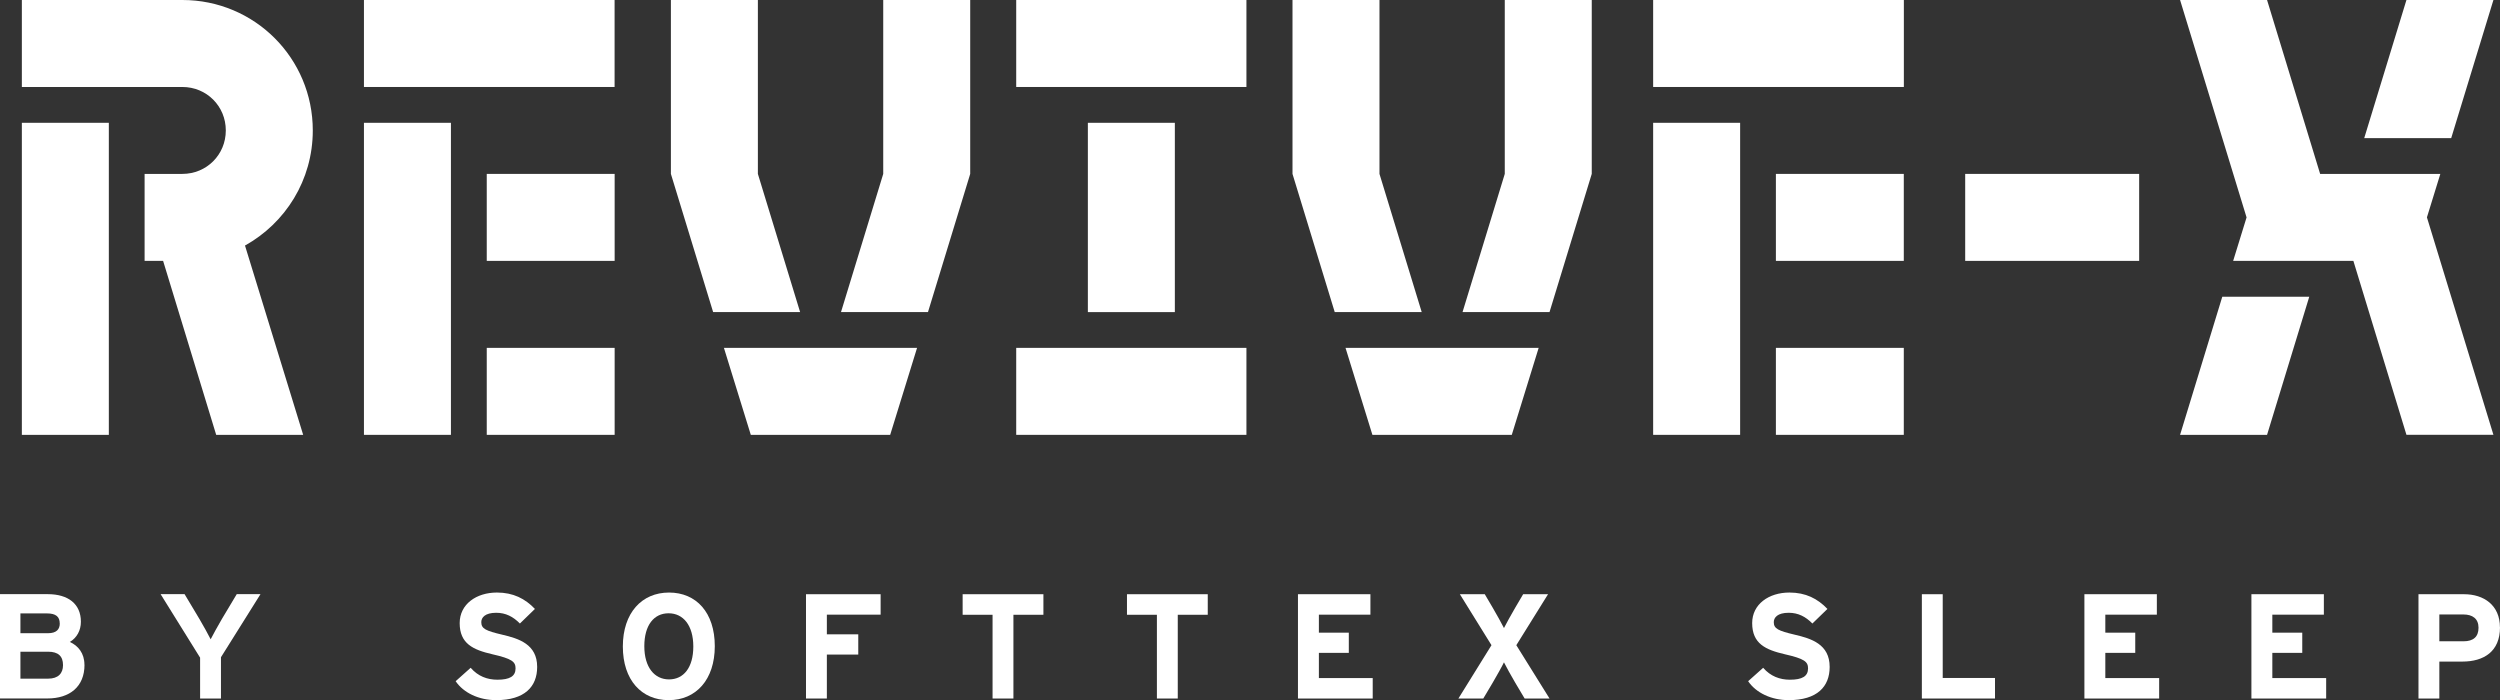
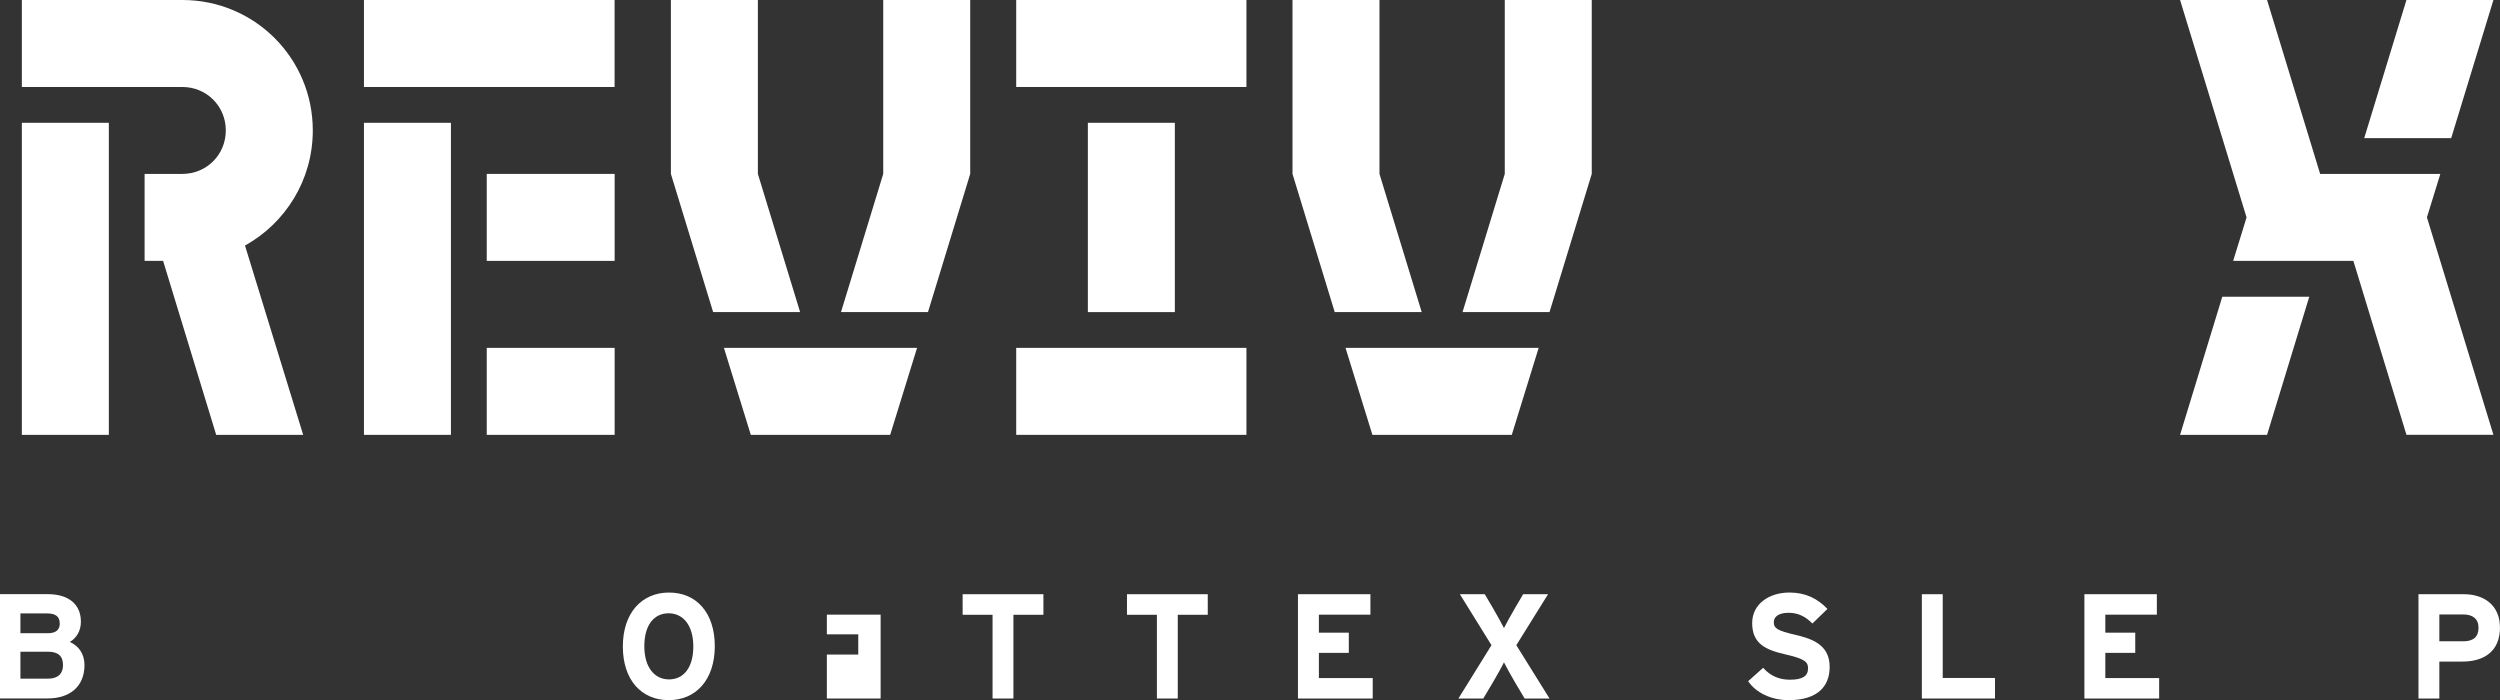
<svg xmlns="http://www.w3.org/2000/svg" id="Layer_1" data-name="Layer 1" viewBox="0 0 402.67 112.77">
  <rect x="0" y="0" width="402.67" height="112.77" fill="#333333" stroke="none" />
  <defs>
    <style>
      .cls-1 {
        fill: #fff;
      }
    </style>
  </defs>
  <g>
    <path class="cls-1" d="M26.28,42.02h-2.99v-14.01h6.08c3.91,0,7-3.09,7-7s-3.09-7-7-7H3.52V0h25.85c11.64,0,21.01,9.37,21.01,21.01,0,8.03-4.43,14.93-10.92,18.54l9.37,30.49h-14.01l-8.55-28.02ZM3.52,19.78h14.01v50.26H3.52V19.78Z" />
    <path class="cls-1" d="M58.62,0h40.37v14.01h-40.37V0ZM58.62,19.78h14.01v50.26h-14.01V19.78ZM78.4,28.01h20.6v14.01h-20.6v-14.01ZM78.4,56.03h20.6v14.01h-20.6v-14.01Z" />
    <path class="cls-1" d="M108.06,28.01V0h14.01v28.01l6.8,22.25h-14.01l-6.8-22.25ZM116.61,56.03h31.1l-4.33,14.01h-22.45l-4.33-14.01ZM142.26,28.01V0h14.01v28.01l-6.8,22.25h-14.01l6.8-22.25Z" />
    <path class="cls-1" d="M163.68,0h37.08v14.01h-37.08V0ZM163.68,56.03h37.08v14.01h-37.08v-14.01ZM175.22,19.78h14.01v30.49h-14.01v-30.49Z" />
    <path class="cls-1" d="M208.18,28.01V0h14.01v28.01l6.8,22.25h-14.01l-6.8-22.25ZM216.73,56.03h31.1l-4.33,14.01h-22.45l-4.33-14.01ZM242.37,28.01V0h14.01v28.01l-6.8,22.25h-14.01l6.8-22.25Z" />
-     <path class="cls-1" d="M266.27,0h40.38v14.01h-40.38V0ZM266.27,19.78h14.01v50.26h-14.01V19.78ZM286.04,28.01h20.6v14.01h-20.6v-14.01ZM286.04,56.03h20.6v14.01h-20.6v-14.01Z" />
-     <path class="cls-1" d="M316.53,28.01h28.02v14.01h-28.02v-14.01Z" />
    <path class="cls-1" d="M379.05,42.02h-19.36l2.16-7L351.14,0h14.01l8.55,28.01h19.36l-2.16,7,10.71,35.02h-14.01l-8.55-28.02ZM357.94,47.79h14.01l-6.8,22.25h-14.01l6.8-22.25ZM387.6,0h14.01l-6.8,22.25h-14.01l6.8-22.25Z" />
  </g>
  <g>
    <path class="cls-1" d="M13.61,107.08c0,3.53-2.38,5.42-5.98,5.42H0v-16.8h7.7c3.26,0,5.33,1.56,5.33,4.44,0,1.44-.67,2.59-1.78,3.26,1.34.6,2.35,1.82,2.35,3.67ZM9.62,100.41c0-1.06-.6-1.61-2.06-1.61H3.29v3.19h4.44c1.39,0,1.9-.65,1.9-1.58ZM10.15,107.13c0-1.44-.77-2.16-2.4-2.16H3.29v4.34h4.46c1.63,0,2.4-.86,2.4-2.18Z" />
-     <path class="cls-1" d="M41.95,95.71l-6.36,10.15v6.65h-3.36v-6.58l-6.36-10.23h3.86l2.38,3.98c.6,1.01,1.51,2.66,1.82,3.29.31-.62,1.2-2.23,1.82-3.29l2.38-3.98h3.82Z" />
-     <path class="cls-1" d="M86.52,107.42c0,3.19-2.02,5.35-6.6,5.35-2.81,0-5.26-1.18-6.53-3.05l2.42-2.16c1.18,1.37,2.69,1.92,4.3,1.92,1.99,0,2.93-.55,2.93-1.82,0-1.08-.58-1.56-3.74-2.28-3.1-.72-5.26-1.7-5.26-5.02,0-3.05,2.69-4.92,6-4.92,2.62,0,4.54.98,6.12,2.64l-2.42,2.35c-1.08-1.1-2.28-1.73-3.82-1.73-1.8,0-2.4.77-2.4,1.51,0,1.06.72,1.39,3.38,2.02,2.66.62,5.62,1.54,5.62,5.18Z" />
    <path class="cls-1" d="M115.13,104.08c0,5.42-3.05,8.69-7.42,8.69s-7.39-3.22-7.39-8.64,3.05-8.69,7.44-8.69,7.37,3.22,7.37,8.64ZM111.67,104.13c0-3.41-1.63-5.35-3.98-5.35s-3.91,1.9-3.91,5.3,1.63,5.35,3.98,5.35,3.91-1.9,3.91-5.3Z" />
-     <path class="cls-1" d="M141.84,99h-8.66v3.17h5.06v3.26h-5.06v7.08h-3.36v-16.8h12.02v3.29Z" />
+     <path class="cls-1" d="M141.84,99h-8.66v3.17h5.06v3.26h-5.06v7.08h-3.36h12.02v3.29Z" />
    <path class="cls-1" d="M168.05,99.02h-4.82v13.49h-3.36v-13.49h-4.82v-3.31h13.01v3.31Z" />
    <path class="cls-1" d="M194.52,99.02h-4.82v13.49h-3.36v-13.49h-4.82v-3.31h13.01v3.31Z" />
    <path class="cls-1" d="M221.09,112.51h-12.03v-16.8h11.67v3.29h-8.3v2.9h4.82v3.26h-4.82v4.06h8.67v3.29Z" />
    <path class="cls-1" d="M249.58,112.51h-4.01l-1.51-2.54c-.6-1.01-1.51-2.66-1.82-3.29-.29.62-1.2,2.23-1.82,3.29l-1.51,2.54h-4.01l5.33-8.59-5.09-8.21h4.01l1.27,2.16c.6,1.01,1.51,2.67,1.82,3.29.31-.62,1.2-2.23,1.82-3.29l1.27-2.16h4.01l-5.11,8.21,5.35,8.59Z" />
    <path class="cls-1" d="M294.7,107.42c0,3.19-2.02,5.35-6.6,5.35-2.81,0-5.26-1.18-6.53-3.05l2.42-2.16c1.18,1.37,2.69,1.92,4.3,1.92,1.99,0,2.93-.55,2.93-1.82,0-1.08-.58-1.56-3.74-2.28-3.1-.72-5.26-1.7-5.26-5.02,0-3.05,2.69-4.92,6-4.92,2.62,0,4.54.98,6.12,2.64l-2.42,2.35c-1.08-1.1-2.28-1.73-3.82-1.73-1.8,0-2.4.77-2.4,1.51,0,1.06.72,1.39,3.38,2.02,2.67.62,5.62,1.54,5.62,5.18Z" />
    <path class="cls-1" d="M321.34,112.51h-11.79v-16.8h3.36v13.49h8.42v3.31Z" />
    <path class="cls-1" d="M347.76,112.51h-12.03v-16.8h11.67v3.29h-8.3v2.9h4.82v3.26h-4.82v4.06h8.67v3.29Z" />
-     <path class="cls-1" d="M374.66,112.51h-12.03v-16.8h11.67v3.29h-8.3v2.9h4.82v3.26h-4.82v4.06h8.67v3.29Z" />
    <path class="cls-1" d="M402.67,101.04c0,3.89-2.59,5.52-6.07,5.52h-3.7v5.95h-3.36v-16.8h7.34c3.17,0,5.78,1.75,5.78,5.33ZM399.21,101.11c0-1.46-.96-2.14-2.45-2.14h-3.86v4.32h3.91c1.56,0,2.4-.72,2.4-2.18Z" />
  </g>
</svg>